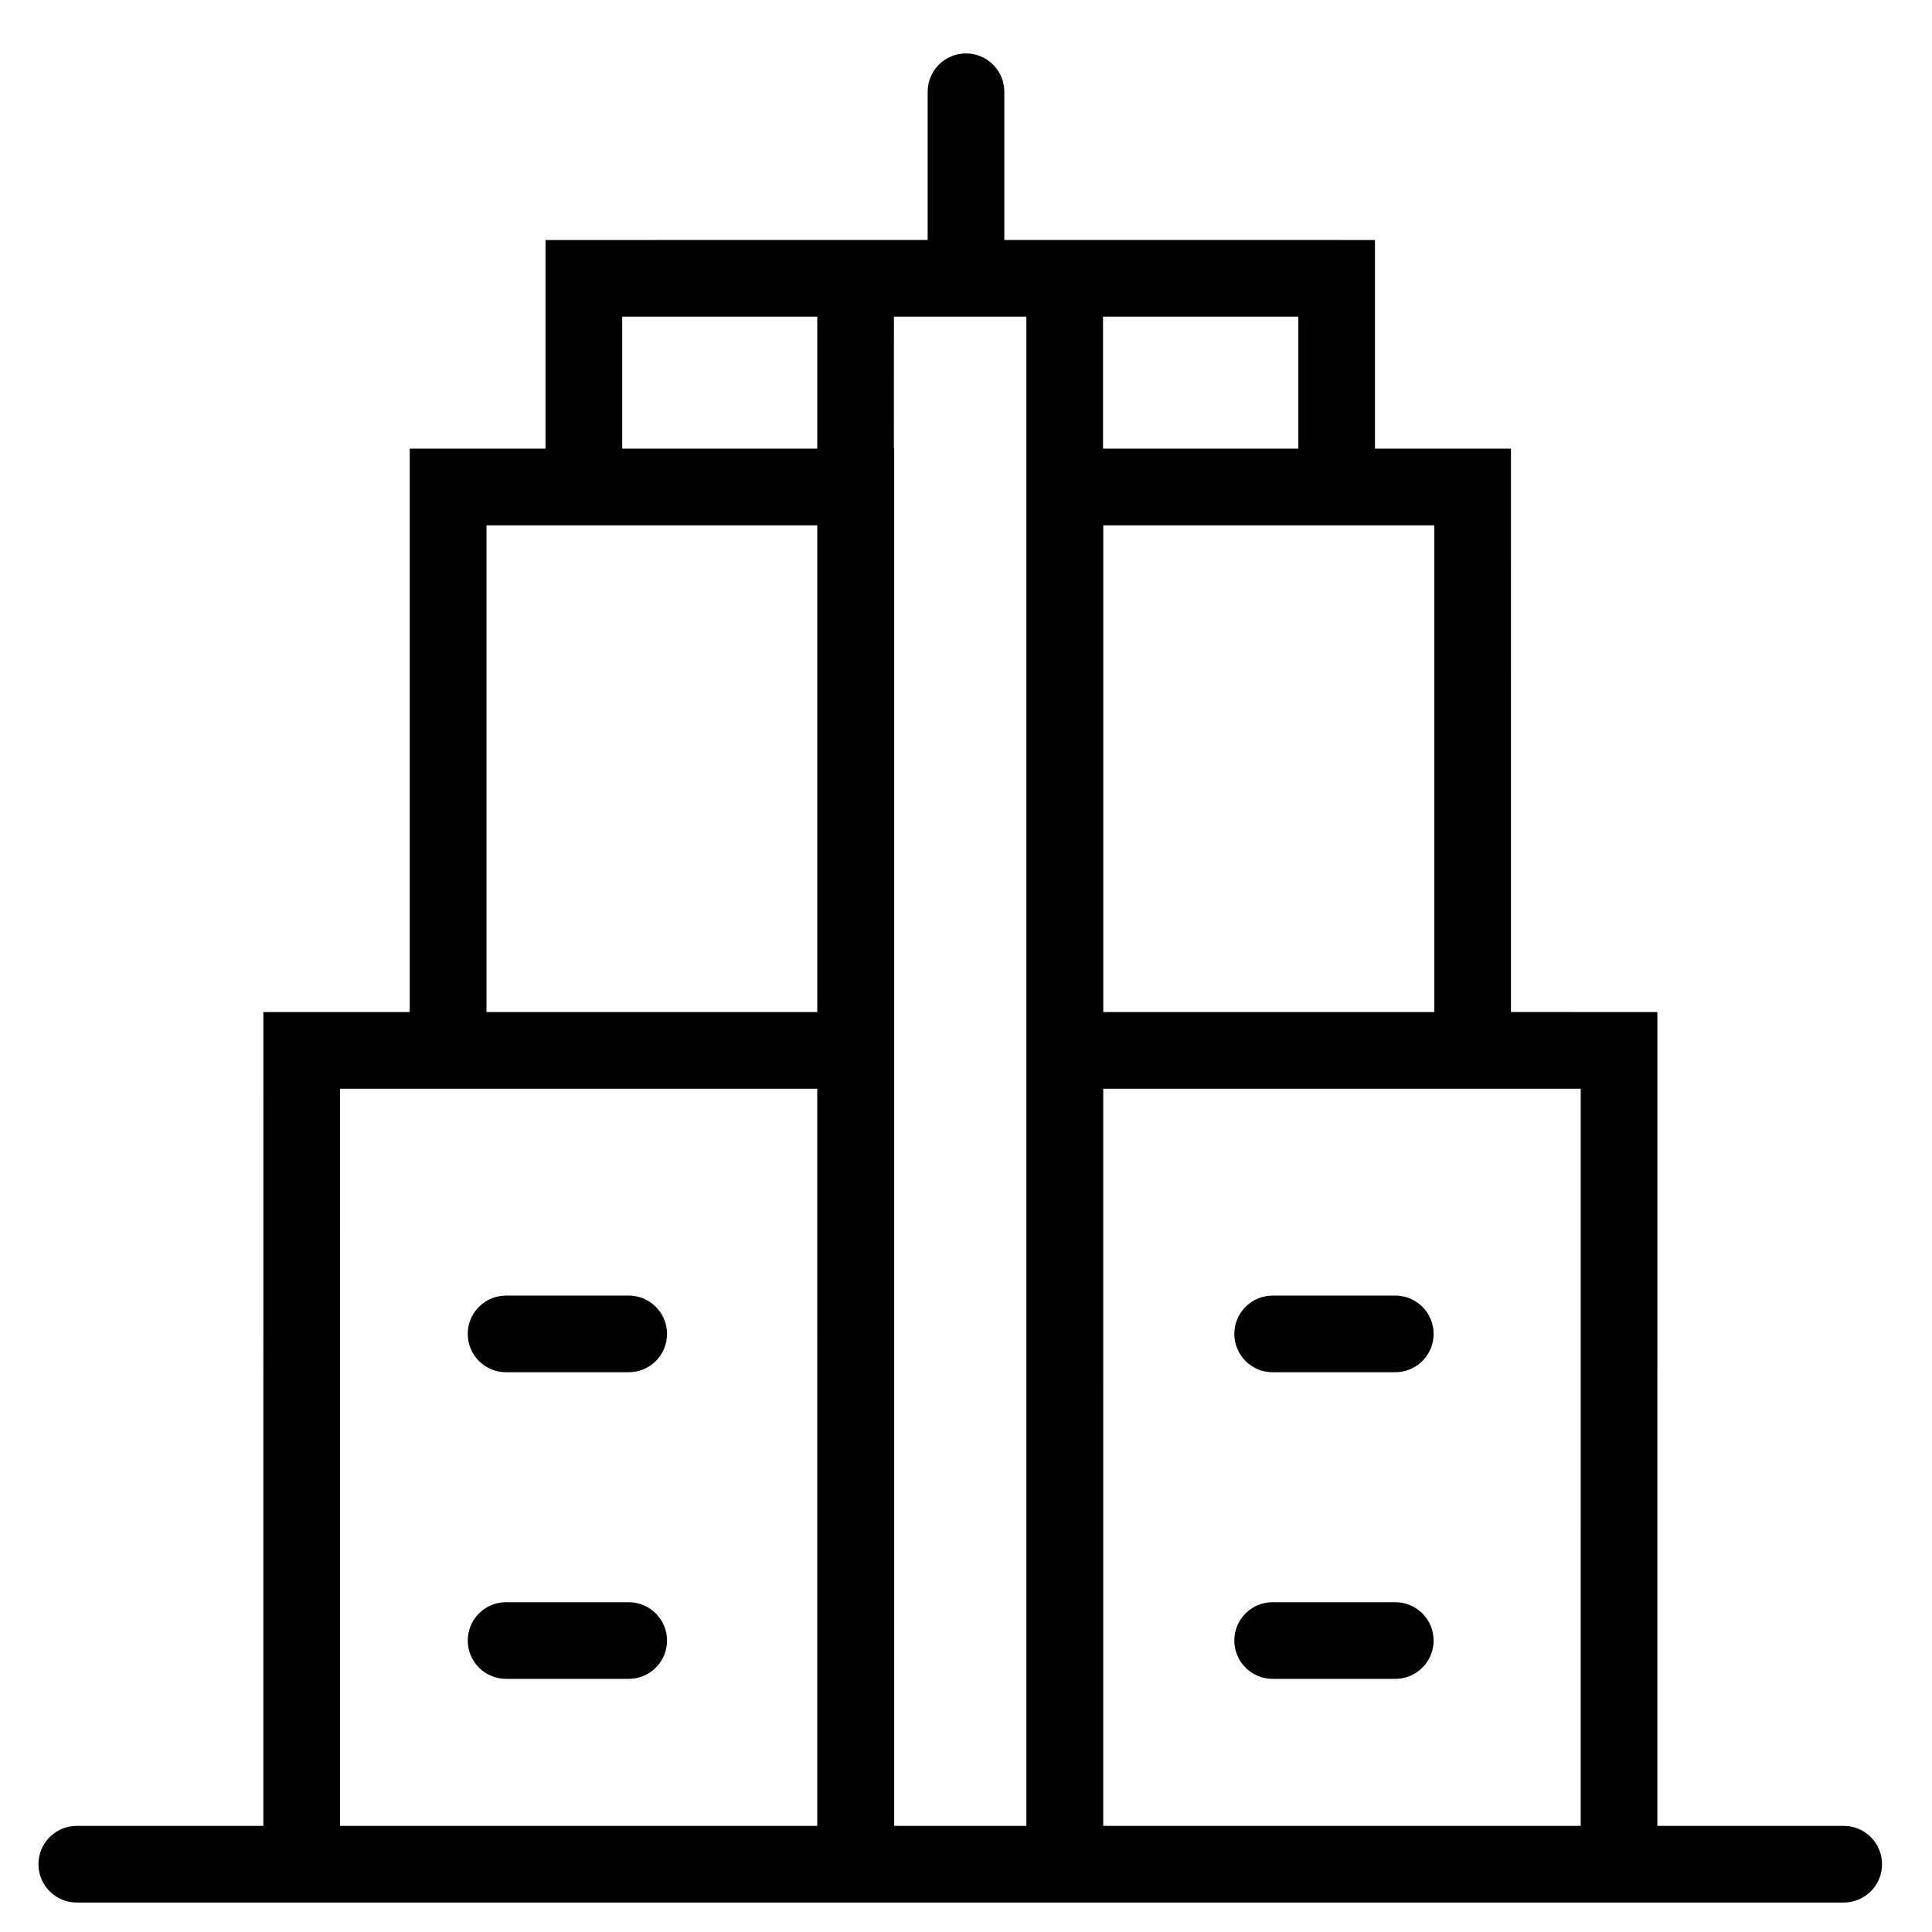
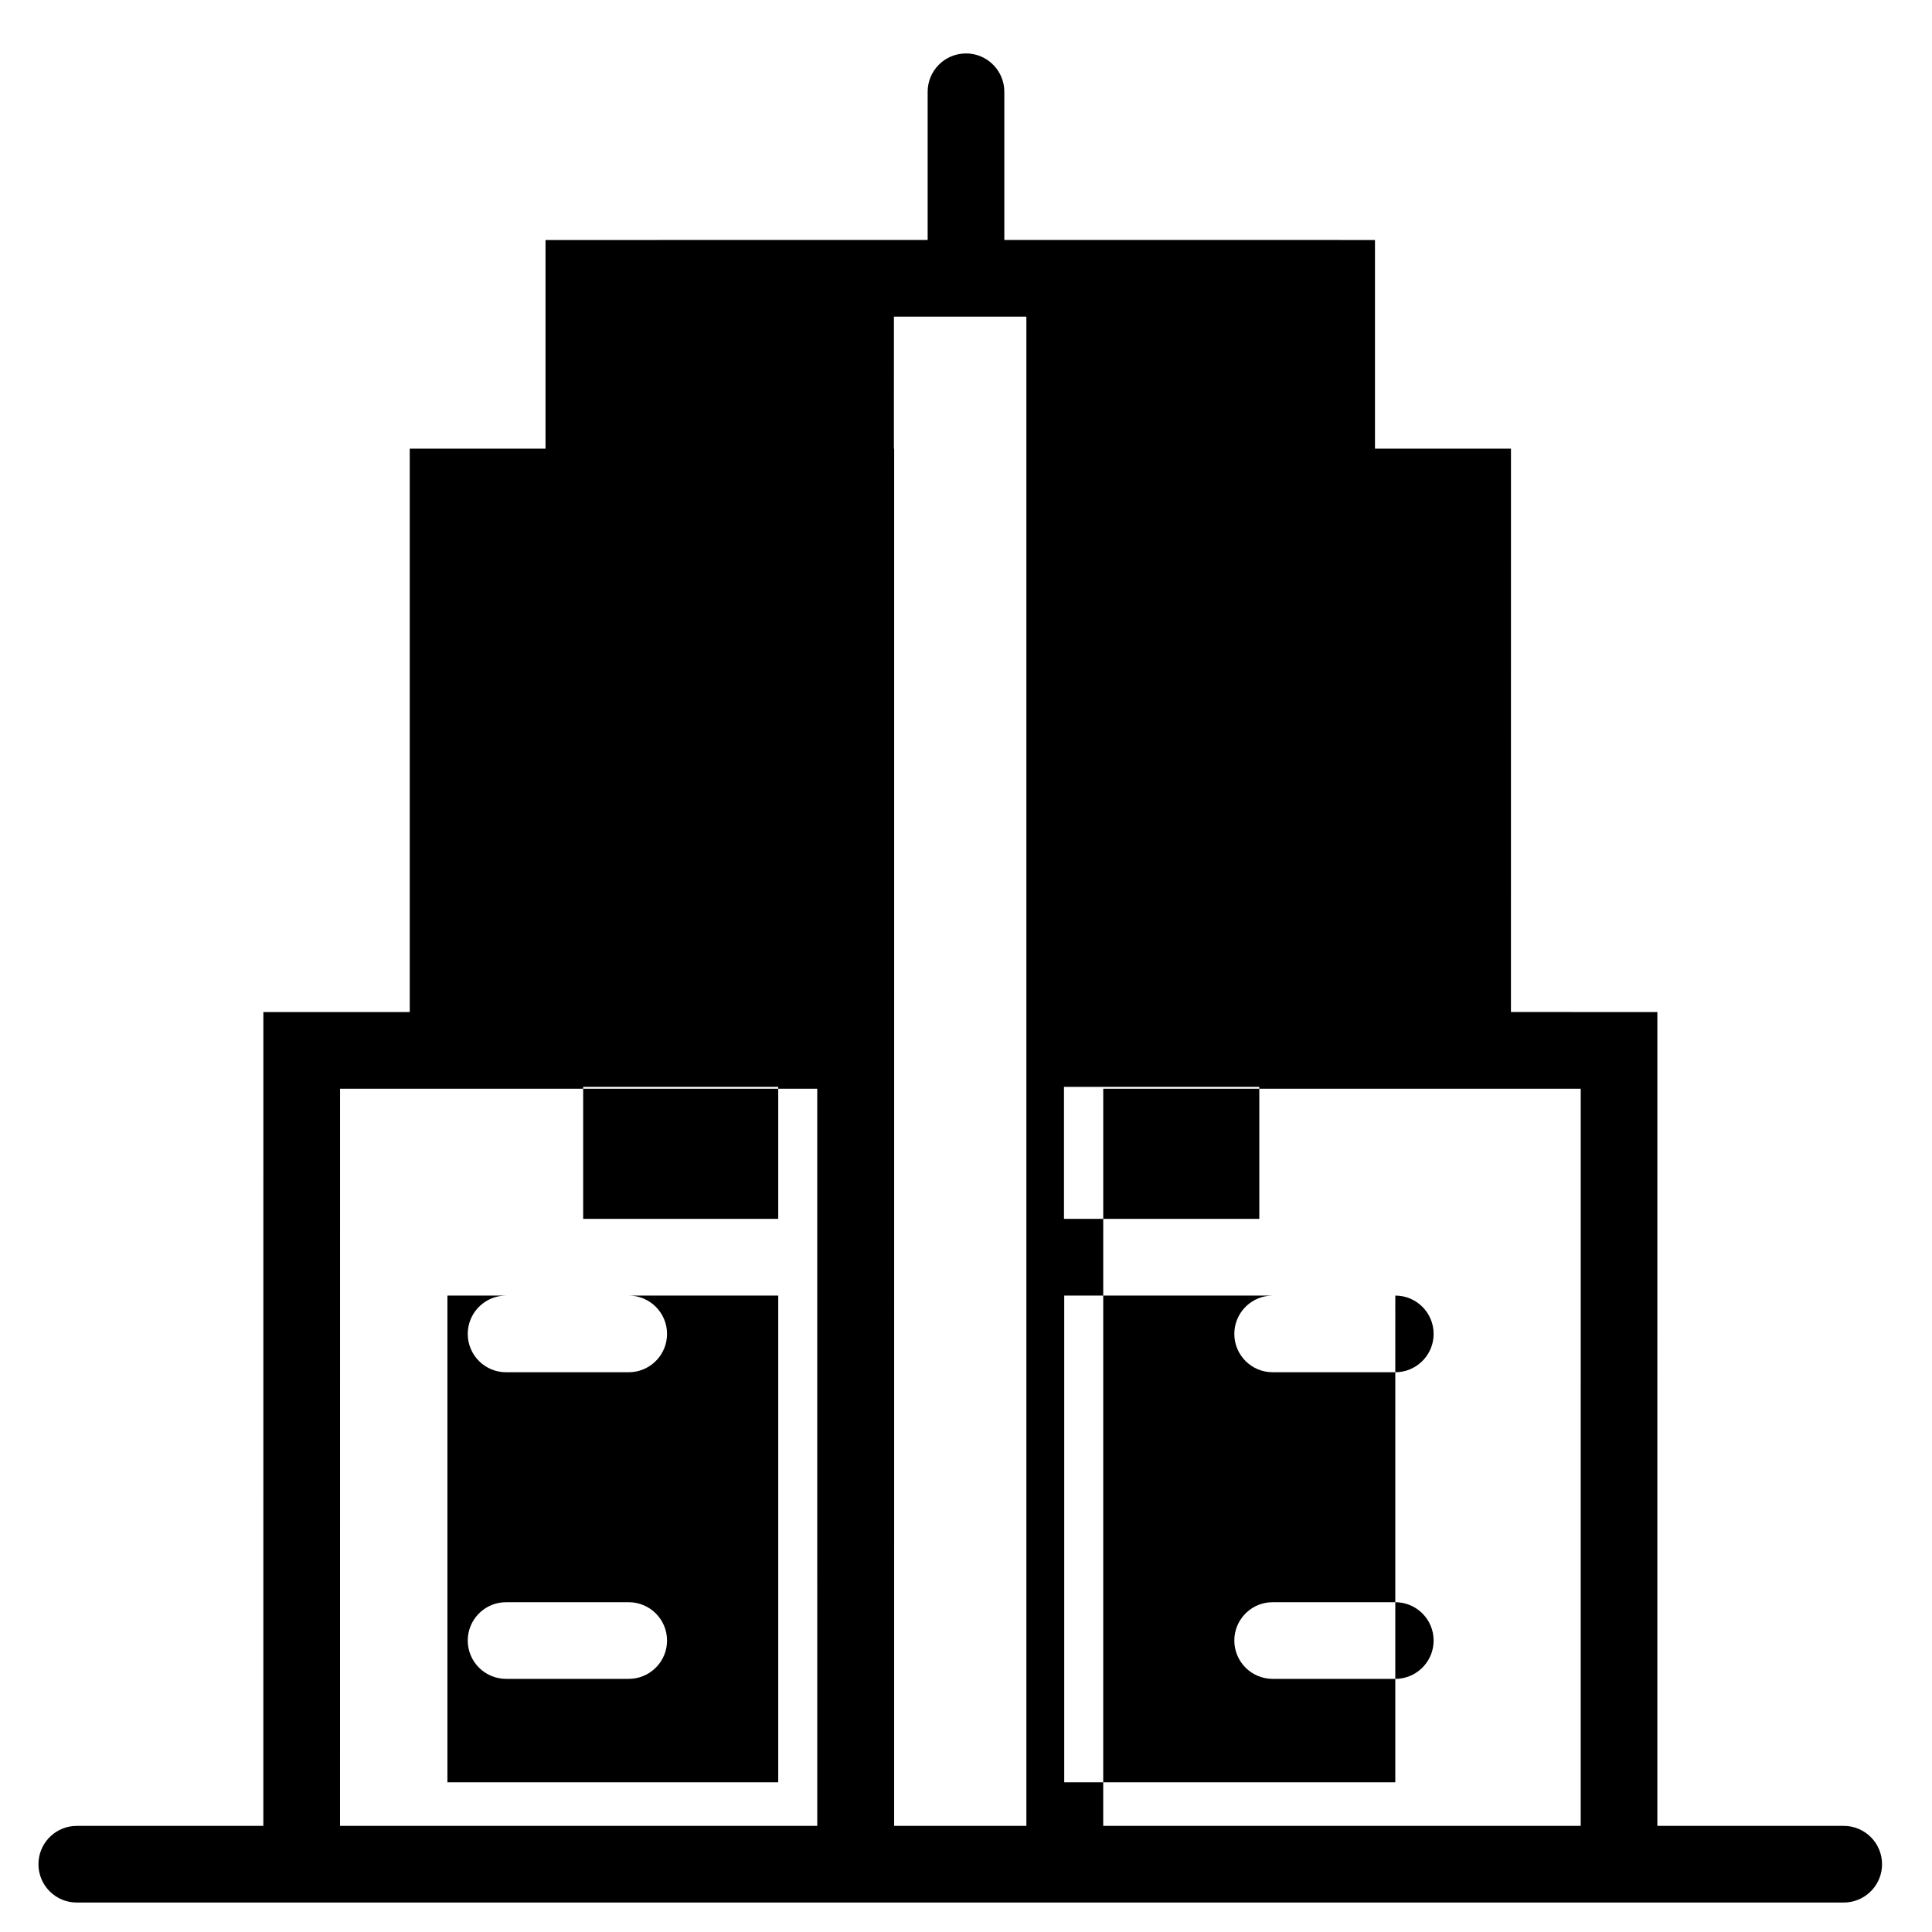
<svg xmlns="http://www.w3.org/2000/svg" fill="#000000" width="800px" height="800px" version="1.1" viewBox="144 144 512 512">
-   <path d="m400 158.16c5.258 0 9.582 4 10.105 9.121l0.051 1.039v39.277l98.227 0.008v55.293h36.039l-0.008 149.3 38.805 0.004-0.004 215.67 49.391 0.004c5.609 0 10.156 4.547 10.156 10.16 0 5.258-3.996 9.582-9.117 10.102l-1.039 0.055h-468.26c-5.609 0-10.156-4.547-10.156-10.156 0-5.262 3.996-9.586 9.121-10.105l1.035-0.055 49.441-0.004 0.008-215.67 38.793-0.004v-149.3h35.98v-55.293l101.27-0.008v-39.277c0-5.613 4.551-10.16 10.16-10.16zm-39.422 274.36-126.46 0.004-0.008 195.35h126.47zm202.33 0.004h-126.54l-0.004 195.35h126.54zm-146.91-204.61h-35.098l-0.008 34.98h0.07l-0.004 364.98 35.039 0.004zm-105.38 340.69c5.609 0 10.156 4.547 10.156 10.156 0 5.258-3.996 9.586-9.117 10.105l-1.039 0.051h-32.504c-5.609 0-10.156-4.547-10.156-10.156 0-5.258 3.996-9.586 9.117-10.105l1.039-0.051zm203.15 0c5.609 0 10.156 4.547 10.156 10.156 0 5.258-3.996 9.586-9.117 10.105l-1.039 0.051h-32.504c-5.609 0-10.156-4.547-10.156-10.156 0-5.258 3.996-9.586 9.117-10.105l1.039-0.051zm-203.15-81.262c5.609 0 10.156 4.547 10.156 10.16 0 5.258-3.996 9.582-9.117 10.102l-1.039 0.055h-32.504c-5.609 0-10.156-4.547-10.156-10.156 0-5.262 3.996-9.586 9.117-10.105l1.039-0.055zm203.15 0c5.609 0 10.156 4.547 10.156 10.16 0 5.258-3.996 9.582-9.117 10.102l-1.039 0.055h-32.504c-5.609 0-10.156-4.547-10.156-10.156 0-5.262 3.996-9.586 9.117-10.105l1.039-0.055zm10.348-204.12h-87.738v128.98h87.734zm-163.53-0.004-87.668 0.004v128.98h87.668zm127.49-55.301-51.762-0.004v34.984h51.762zm-127.49-0.004-51.695 0.004v34.98h51.695z" />
+   <path d="m400 158.16c5.258 0 9.582 4 10.105 9.121l0.051 1.039v39.277l98.227 0.008v55.293h36.039l-0.008 149.3 38.805 0.004-0.004 215.67 49.391 0.004c5.609 0 10.156 4.547 10.156 10.16 0 5.258-3.996 9.582-9.117 10.102l-1.039 0.055h-468.26c-5.609 0-10.156-4.547-10.156-10.156 0-5.262 3.996-9.586 9.121-10.105l1.035-0.055 49.441-0.004 0.008-215.67 38.793-0.004v-149.3h35.98v-55.293l101.27-0.008v-39.277c0-5.613 4.551-10.16 10.16-10.16zm-39.422 274.36-126.46 0.004-0.008 195.35h126.47zm202.33 0.004h-126.54l-0.004 195.35h126.54zm-146.91-204.61h-35.098l-0.008 34.98h0.07l-0.004 364.98 35.039 0.004zm-105.38 340.69c5.609 0 10.156 4.547 10.156 10.156 0 5.258-3.996 9.586-9.117 10.105l-1.039 0.051h-32.504c-5.609 0-10.156-4.547-10.156-10.156 0-5.258 3.996-9.586 9.117-10.105l1.039-0.051zm203.15 0c5.609 0 10.156 4.547 10.156 10.156 0 5.258-3.996 9.586-9.117 10.105l-1.039 0.051h-32.504c-5.609 0-10.156-4.547-10.156-10.156 0-5.258 3.996-9.586 9.117-10.105l1.039-0.051zm-203.15-81.262c5.609 0 10.156 4.547 10.156 10.16 0 5.258-3.996 9.582-9.117 10.102l-1.039 0.055h-32.504c-5.609 0-10.156-4.547-10.156-10.156 0-5.262 3.996-9.586 9.117-10.105l1.039-0.055zm203.15 0c5.609 0 10.156 4.547 10.156 10.16 0 5.258-3.996 9.582-9.117 10.102l-1.039 0.055h-32.504c-5.609 0-10.156-4.547-10.156-10.156 0-5.262 3.996-9.586 9.117-10.105l1.039-0.055zh-87.738v128.98h87.734zm-163.53-0.004-87.668 0.004v128.98h87.668zm127.49-55.301-51.762-0.004v34.984h51.762zm-127.49-0.004-51.695 0.004v34.98h51.695z" />
</svg>